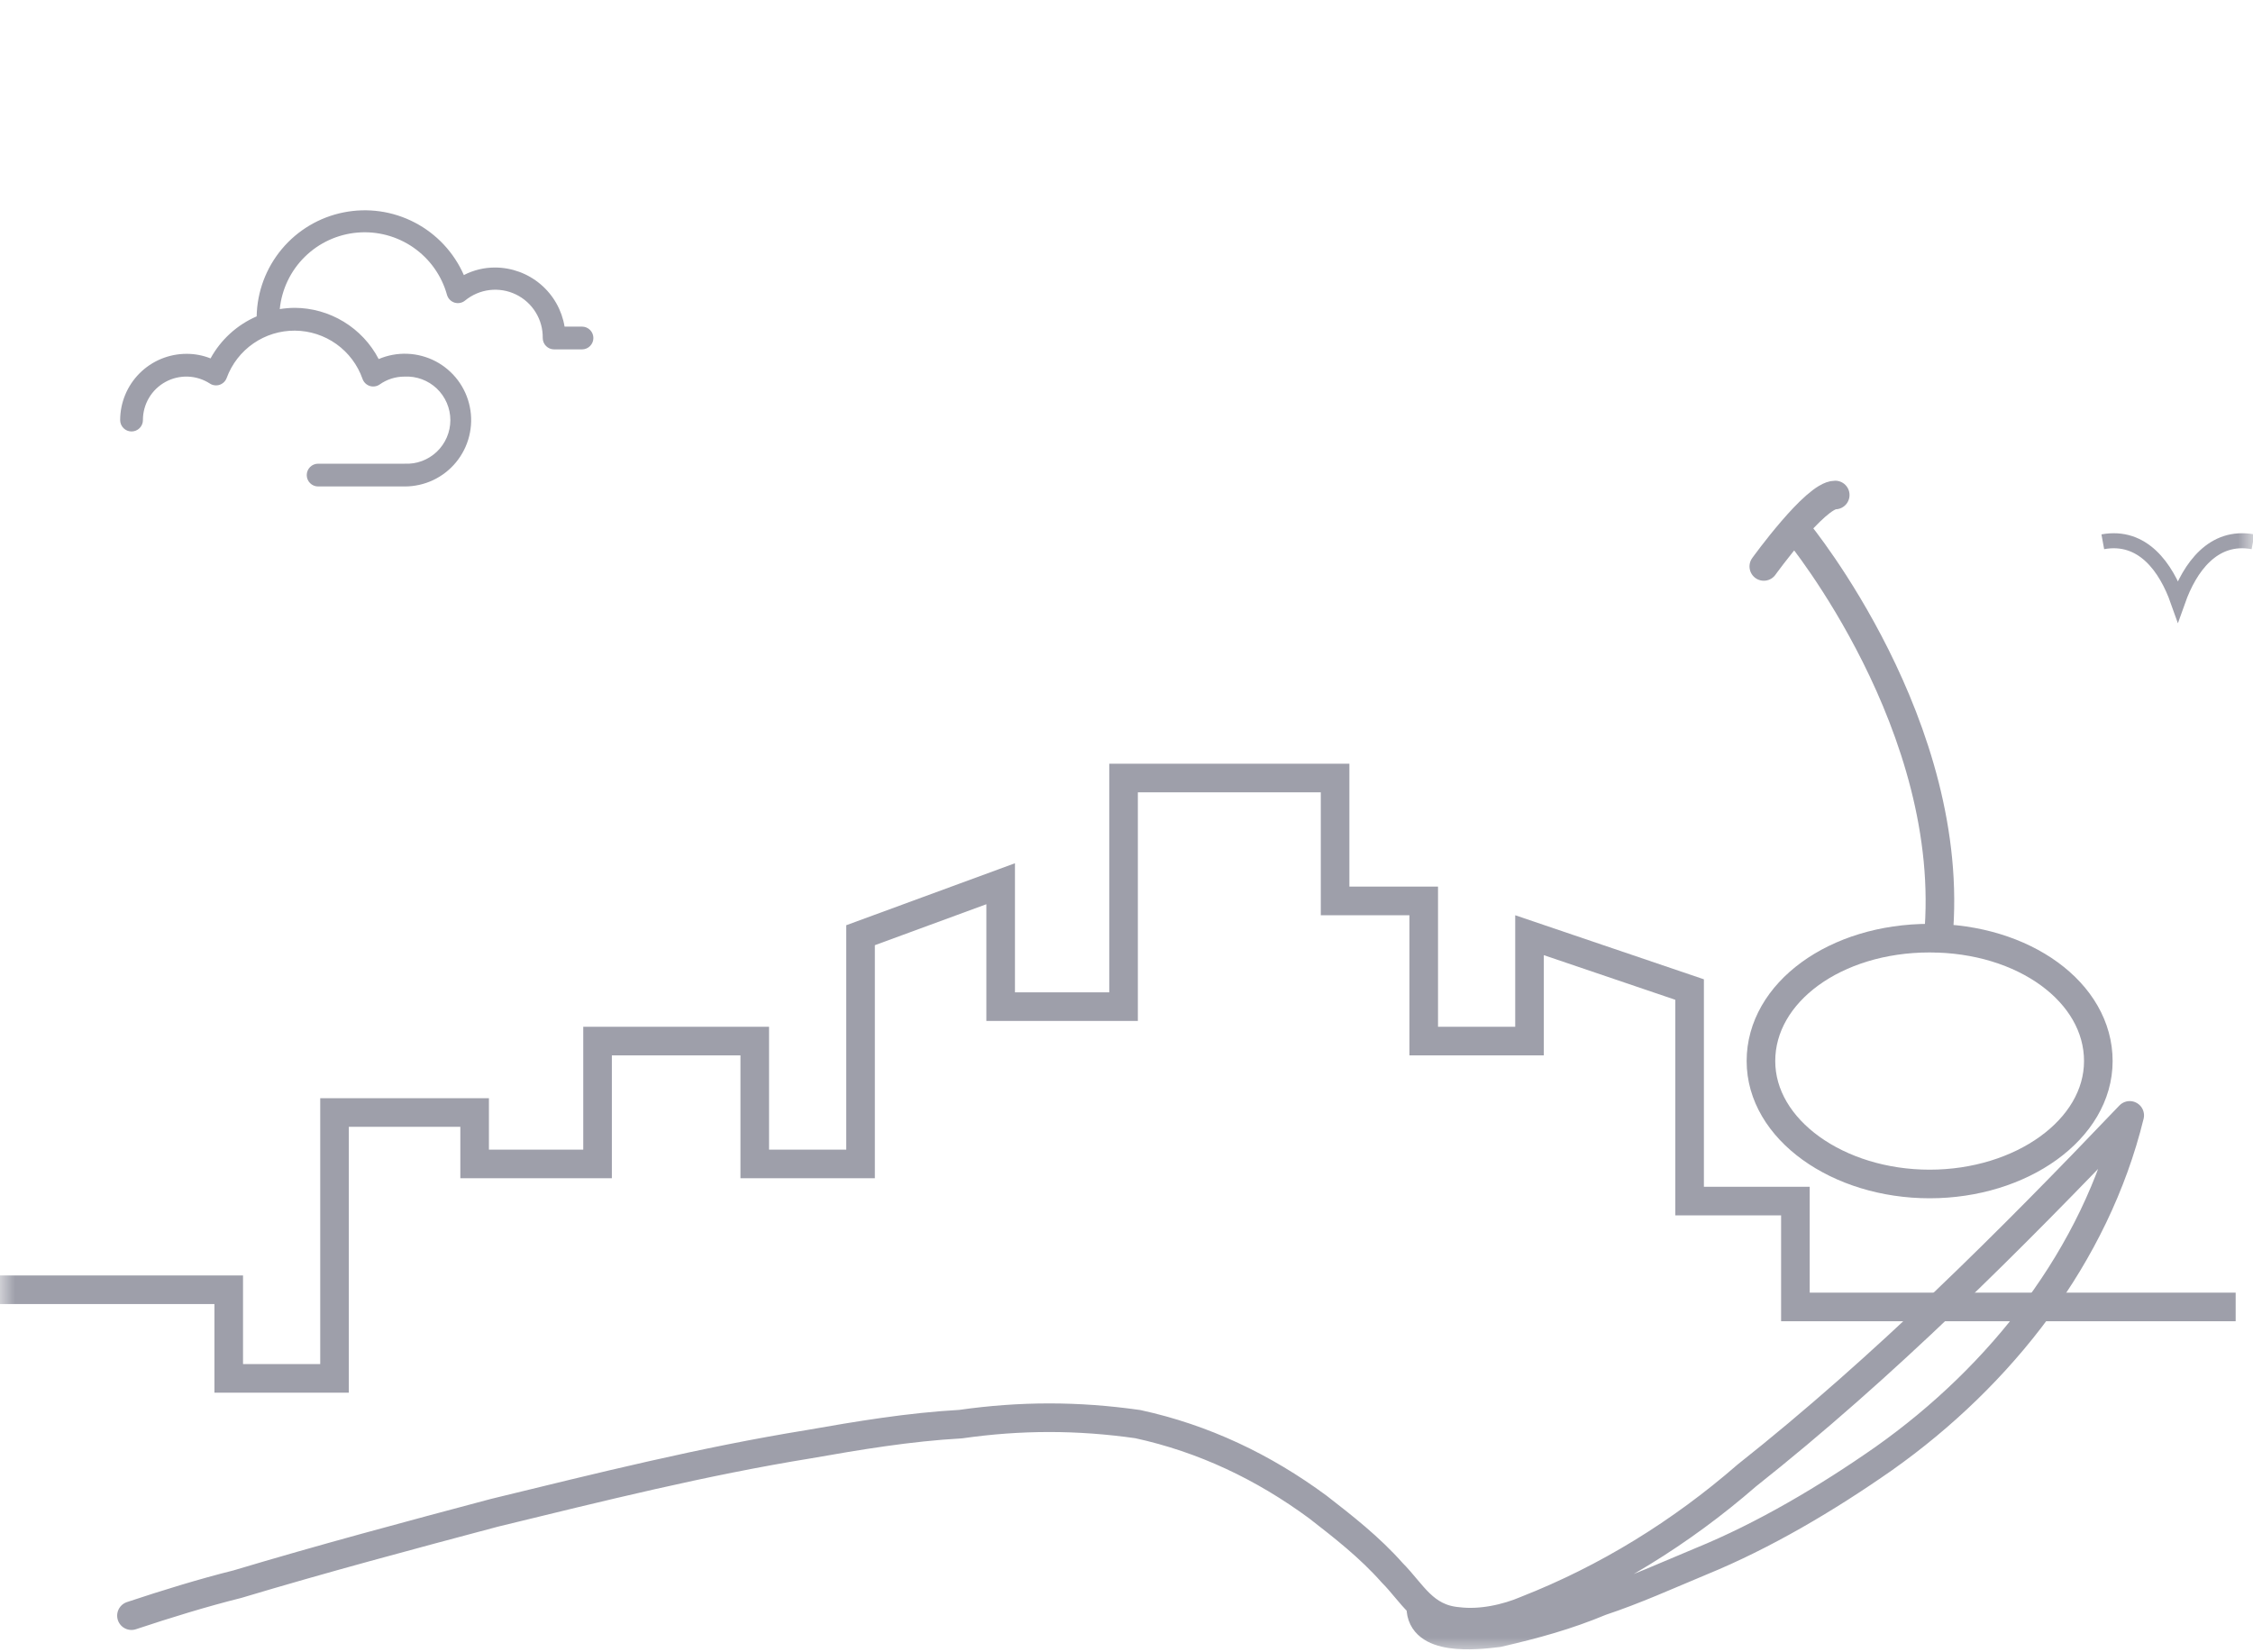
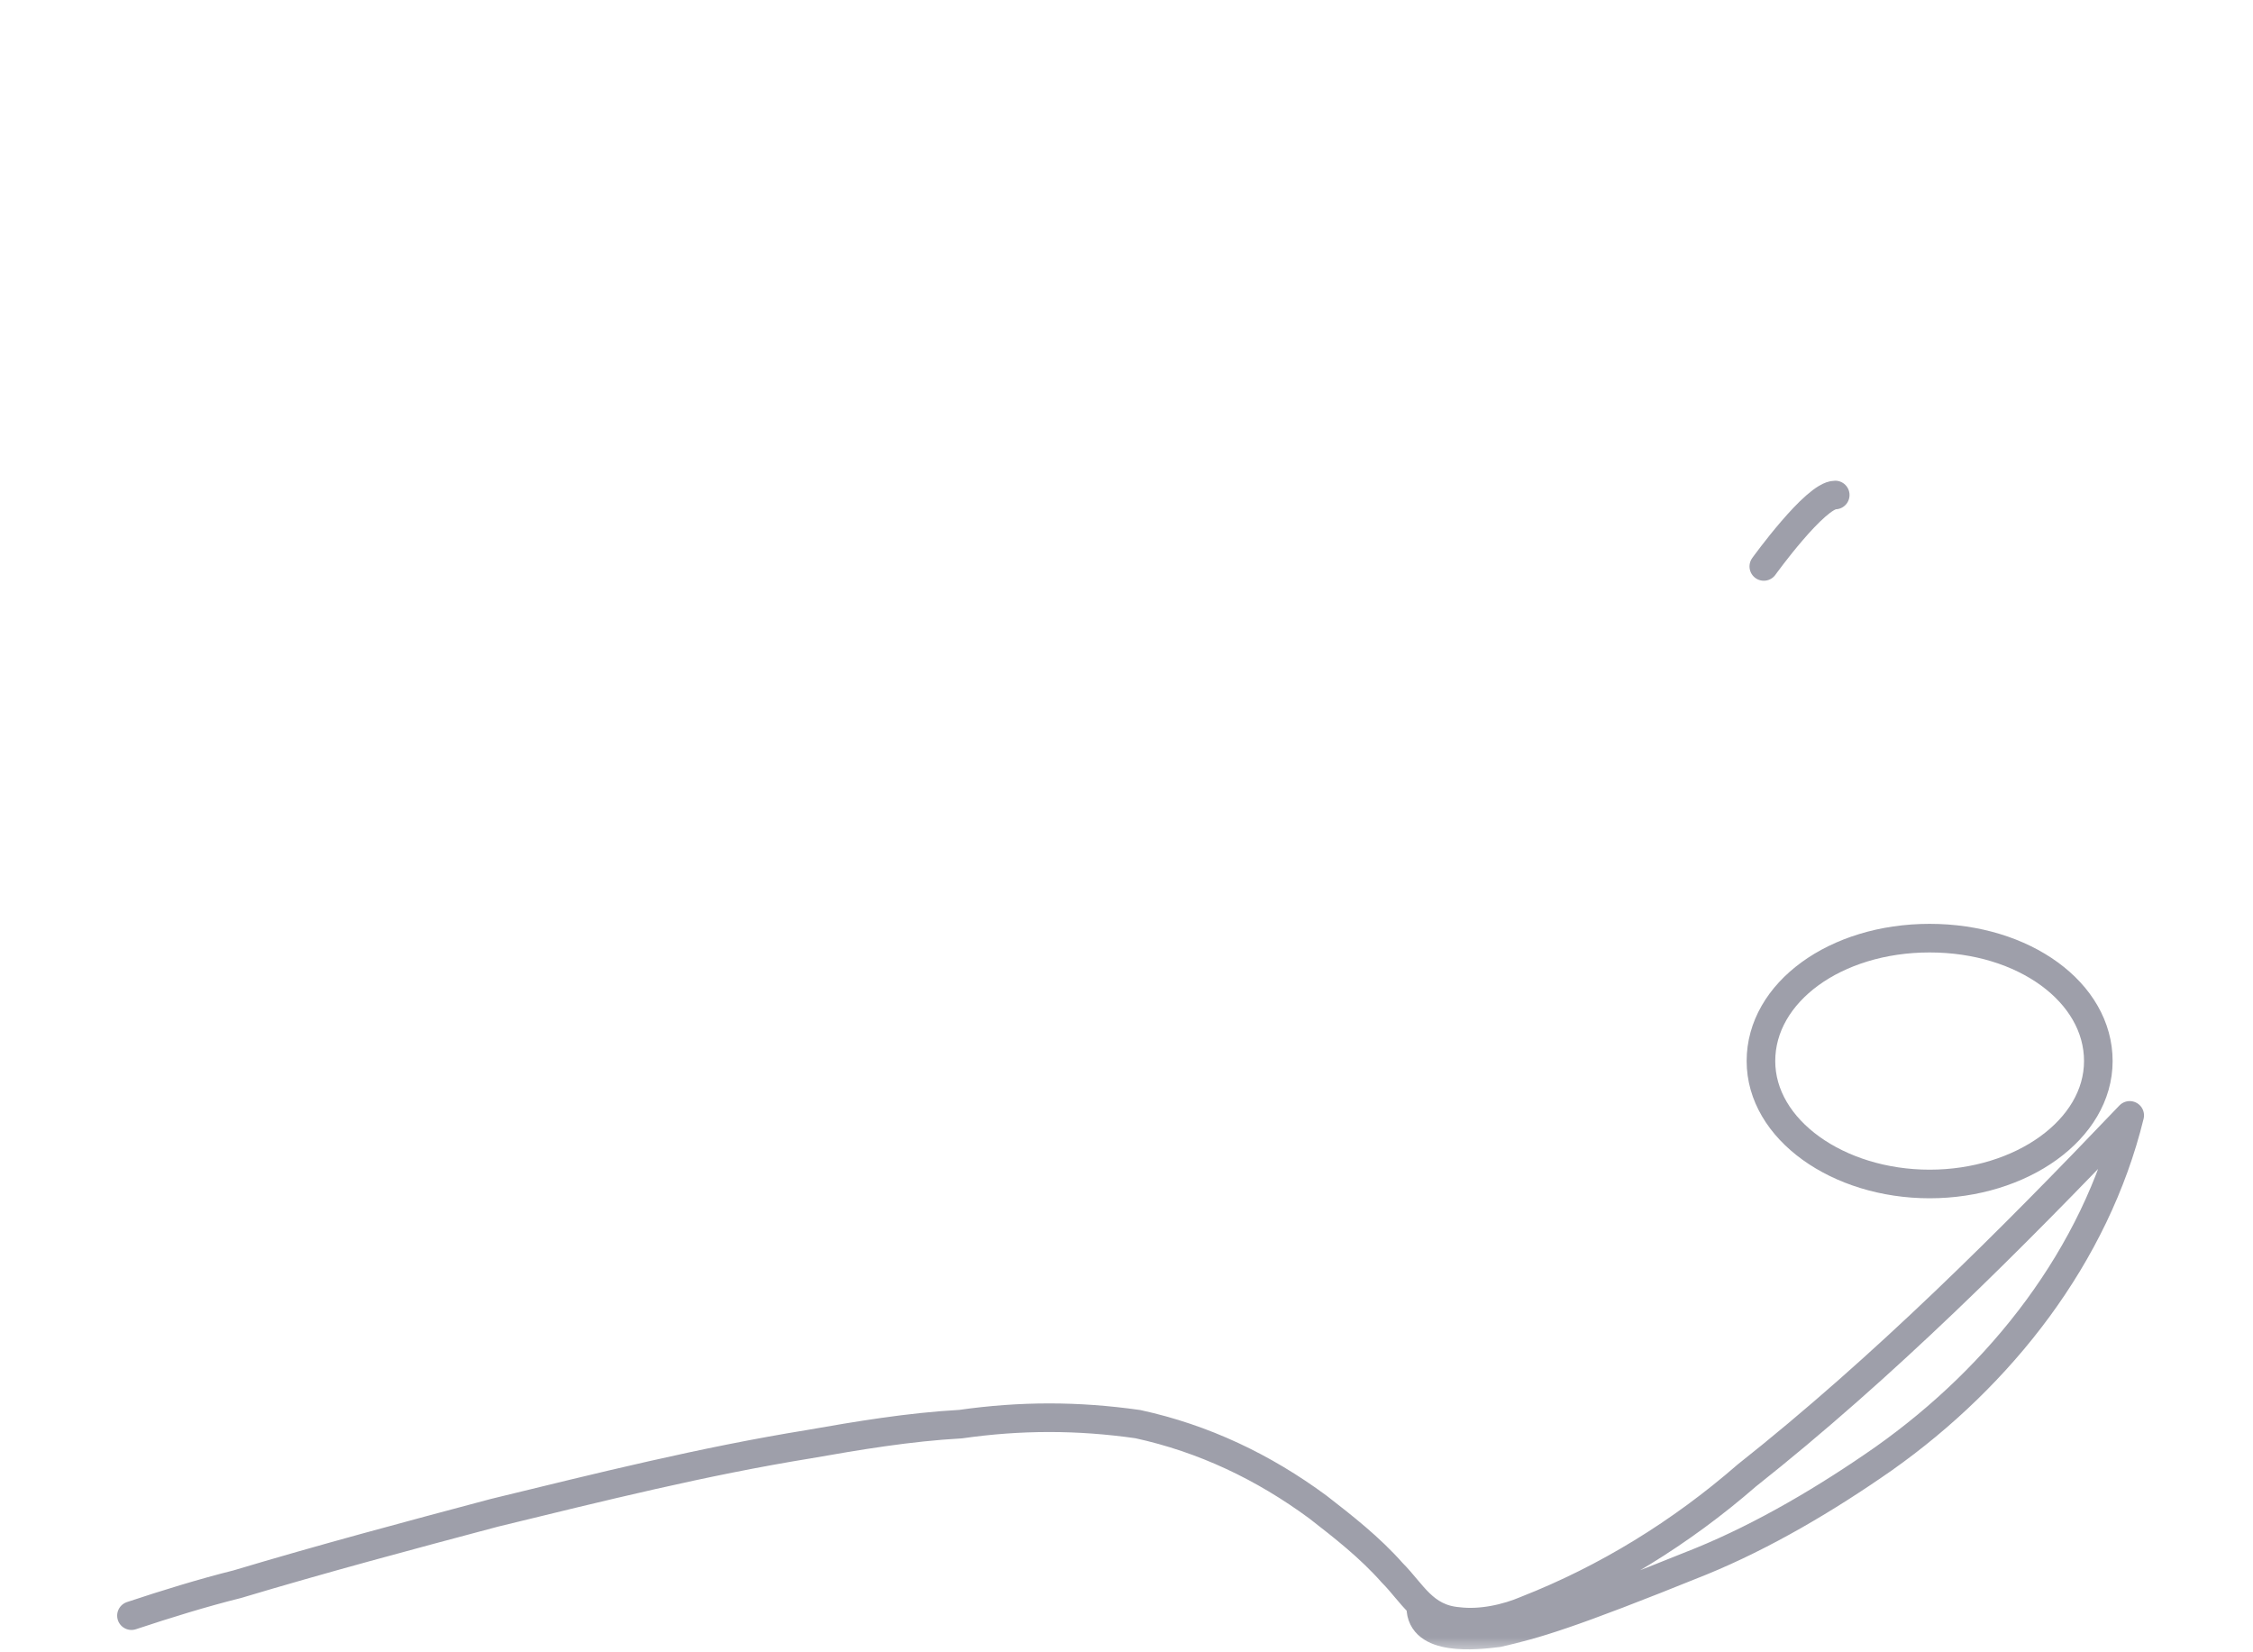
<svg xmlns="http://www.w3.org/2000/svg" width="75" height="55" viewBox="0 0 75 55" fill="none">
  <mask id="mask0_674_144" style="mask-type:alpha" maskUnits="userSpaceOnUse" x="0" y="0" width="75" height="55">
    <rect width="75" height="55" fill="#D9D9D9" />
  </mask>
  <g mask="url(#mask0_674_144)">
-     <path d="M0 42.931H7.614V45.881H11.136V37.031H15.8V38.744H19.892V34.653H25.125V38.744H28.647V31.13L33.311 29.417V33.509H37.402V25.897H44.444V29.989H47.394V34.653H50.916V31.13L56.245 32.939V39.981H59.767V43.503H74.423" stroke="#9E9FAA" stroke-width="0.952" stroke-miterlimit="10" />
    <path d="M58.715 18.855C58.715 18.855 60.429 16.477 61.093 16.477" stroke="#9E9FAA" stroke-width="0.952" stroke-linecap="round" stroke-linejoin="round" />
-     <path d="M4.376 53.78C5.518 53.4 6.755 53.018 7.899 52.733C10.754 51.877 13.609 51.115 16.464 50.355C19.986 49.498 23.411 48.642 26.933 48.072C28.552 47.787 30.263 47.5 31.977 47.405C33.975 47.12 35.879 47.12 37.877 47.405C40.065 47.88 42.064 48.831 43.872 50.165C44.729 50.832 45.586 51.497 46.345 52.353C47.012 53.02 47.392 53.877 48.533 53.972C49.295 54.067 50.152 53.877 50.817 53.592C53.482 52.546 55.955 51.022 58.143 49.119C62.712 45.502 66.899 41.315 70.896 37.128C69.754 41.792 66.614 45.789 62.712 48.549C60.809 49.88 58.715 51.119 56.622 51.974C55.48 52.449 54.434 52.925 53.292 53.305C52.151 53.78 51.104 54.067 49.867 54.352C49.105 54.447 47.297 54.637 47.297 53.495" stroke="#9E9FAA" stroke-width="0.952" stroke-linecap="round" stroke-linejoin="round" />
+     <path d="M4.376 53.78C5.518 53.4 6.755 53.018 7.899 52.733C10.754 51.877 13.609 51.115 16.464 50.355C19.986 49.498 23.411 48.642 26.933 48.072C28.552 47.787 30.263 47.5 31.977 47.405C33.975 47.12 35.879 47.12 37.877 47.405C40.065 47.88 42.064 48.831 43.872 50.165C44.729 50.832 45.586 51.497 46.345 52.353C47.012 53.02 47.392 53.877 48.533 53.972C49.295 54.067 50.152 53.877 50.817 53.592C53.482 52.546 55.955 51.022 58.143 49.119C62.712 45.502 66.899 41.315 70.896 37.128C69.754 41.792 66.614 45.789 62.712 48.549C60.809 49.88 58.715 51.119 56.622 51.974C52.151 53.78 51.104 54.067 49.867 54.352C49.105 54.447 47.297 54.637 47.297 53.495" stroke="#9E9FAA" stroke-width="0.952" stroke-linecap="round" stroke-linejoin="round" />
    <path d="M64.236 39.411C67.281 39.411 69.851 37.603 69.851 35.319C69.851 33.036 67.378 31.228 64.236 31.228C61.093 31.228 58.62 33.036 58.62 35.319C58.62 37.603 61.191 39.411 64.236 39.411Z" stroke="#9E9FAA" stroke-width="0.952" stroke-linecap="round" stroke-linejoin="round" />
-     <path d="M59.857 17.714C59.857 17.714 65.185 24.186 64.521 31.228" stroke="#9E9FAA" stroke-width="0.952" stroke-linecap="round" stroke-linejoin="round" />
-     <path d="M7.009 11.93C6.753 11.828 6.481 11.777 6.206 11.778C5.621 11.779 5.06 12.012 4.647 12.425C4.234 12.838 4.001 13.399 4 13.983C4 14.084 4.04 14.18 4.111 14.251C4.182 14.322 4.278 14.362 4.379 14.362C4.479 14.362 4.576 14.322 4.647 14.251C4.718 14.18 4.758 14.084 4.758 13.983C4.757 13.723 4.827 13.468 4.959 13.244C5.091 13.02 5.282 12.836 5.51 12.712C5.738 12.587 5.996 12.527 6.256 12.536C6.515 12.546 6.768 12.626 6.986 12.767C7.034 12.798 7.088 12.818 7.144 12.825C7.201 12.832 7.258 12.827 7.312 12.809C7.366 12.79 7.415 12.76 7.456 12.72C7.497 12.68 7.528 12.631 7.547 12.578C7.718 12.114 8.028 11.714 8.435 11.432C8.841 11.151 9.325 11.002 9.819 11.006C10.314 11.01 10.795 11.166 11.198 11.453C11.6 11.741 11.904 12.145 12.068 12.612C12.087 12.666 12.119 12.716 12.16 12.757C12.201 12.798 12.252 12.828 12.307 12.847C12.362 12.865 12.421 12.87 12.479 12.861C12.537 12.853 12.592 12.831 12.64 12.797C12.882 12.626 13.17 12.535 13.466 12.536C13.663 12.526 13.86 12.556 14.044 12.624C14.229 12.693 14.398 12.798 14.54 12.933C14.683 13.069 14.796 13.232 14.874 13.413C14.952 13.594 14.992 13.789 14.992 13.985C14.992 14.182 14.952 14.377 14.874 14.558C14.796 14.739 14.683 14.902 14.54 15.038C14.398 15.173 14.229 15.278 14.044 15.347C13.86 15.415 13.663 15.445 13.466 15.435H10.59C10.489 15.435 10.393 15.475 10.322 15.546C10.251 15.617 10.211 15.713 10.211 15.814C10.211 15.914 10.251 16.011 10.322 16.082C10.393 16.153 10.489 16.193 10.59 16.193H13.466C13.794 16.194 14.119 16.122 14.416 15.983C14.713 15.843 14.975 15.639 15.183 15.385C15.391 15.132 15.54 14.835 15.619 14.516C15.698 14.198 15.706 13.866 15.64 13.544C15.575 13.223 15.439 12.92 15.242 12.657C15.045 12.395 14.792 12.18 14.502 12.027C14.211 11.875 13.89 11.789 13.562 11.776C13.234 11.763 12.908 11.823 12.606 11.952C12.339 11.439 11.936 11.009 11.442 10.709C10.947 10.408 10.38 10.248 9.802 10.247C9.638 10.249 9.475 10.263 9.313 10.289C9.379 9.629 9.674 9.013 10.147 8.548C10.619 8.083 11.239 7.798 11.9 7.742C12.56 7.686 13.22 7.862 13.764 8.241C14.308 8.619 14.703 9.176 14.88 9.815C14.897 9.875 14.929 9.93 14.972 9.975C15.016 10.02 15.07 10.054 15.13 10.073C15.19 10.091 15.253 10.095 15.315 10.083C15.376 10.071 15.434 10.044 15.482 10.004C15.715 9.813 15.998 9.691 16.298 9.655C16.598 9.619 16.902 9.67 17.173 9.801C17.445 9.932 17.674 10.139 17.832 10.396C17.991 10.652 18.072 10.949 18.067 11.251C18.067 11.352 18.107 11.448 18.178 11.519C18.249 11.59 18.345 11.63 18.446 11.63H19.374C19.475 11.63 19.571 11.59 19.642 11.519C19.713 11.448 19.753 11.352 19.753 11.251C19.753 11.151 19.713 11.054 19.642 10.983C19.571 10.912 19.475 10.872 19.374 10.872H18.794C18.704 10.323 18.421 9.824 17.997 9.464C17.573 9.104 17.035 8.906 16.479 8.905C16.118 8.904 15.762 8.99 15.441 9.156C15.111 8.404 14.535 7.787 13.807 7.408C13.079 7.028 12.244 6.909 11.439 7.07C10.634 7.23 9.908 7.661 9.382 8.29C8.855 8.92 8.559 9.711 8.544 10.531C7.891 10.814 7.351 11.306 7.009 11.93Z" fill="#9E9FAA" />
-     <path d="M70 18.034C71.33 17.791 72.105 18.886 72.5 20C72.898 18.882 73.677 17.791 75 18.034" stroke="#9E9FAA" stroke-width="0.5" stroke-miterlimit="10" />
  </g>
</svg>